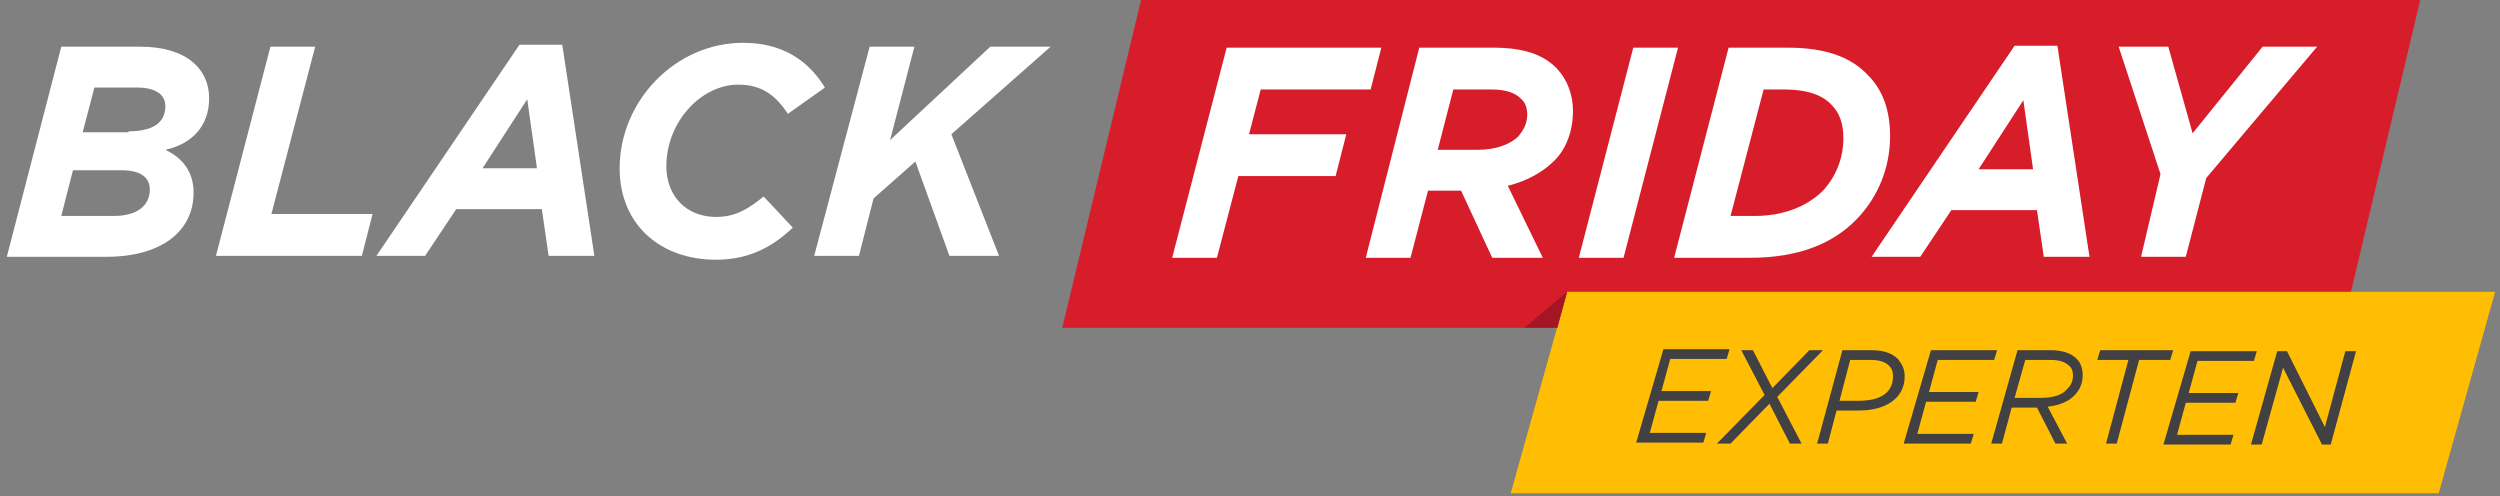
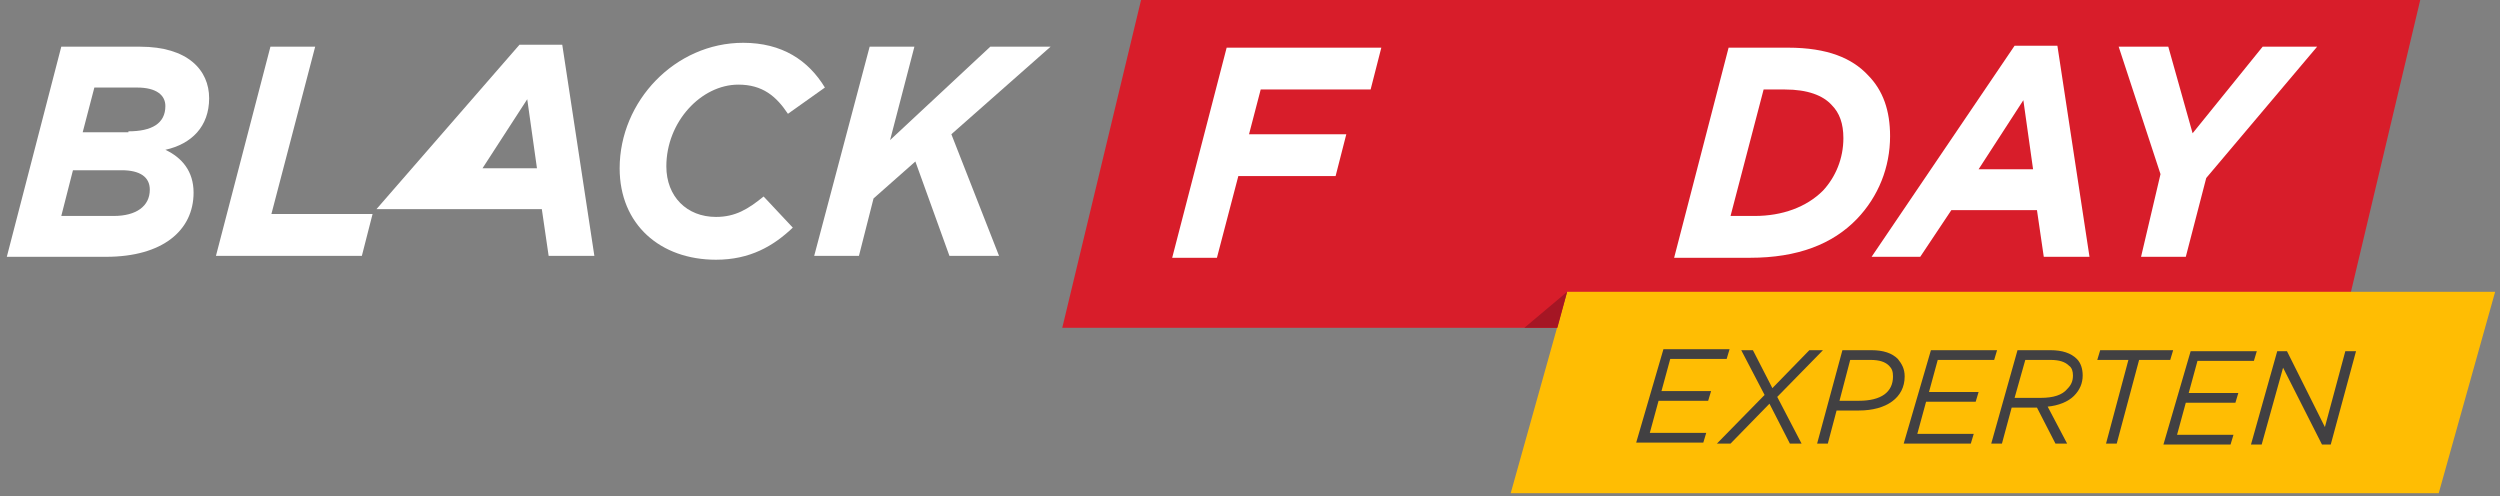
<svg xmlns="http://www.w3.org/2000/svg" width="257" height="51" viewBox="0 0 257 51" fill="none">
  <rect x="0" y="0" width="257" height="51" fill="#808080" stroke="none" />
  <g clip-path="url(#clip0)">
    <path d="M240.8 33.7H109.2L117.3 0H248.8L240.8 33.7Z" fill="#D81D2A" />
    <path d="M126.1 4.9H142L140.9 9.2H129.6L128.4 13.8H138.4L137.3 18.1H127.3L125.1 26.5H120.5L126.1 4.9Z" fill="white" />
-     <path d="M145.9 4.9H153.5C156.6 4.9 158.7 5.6 160.1 7.1C161.1 8.2 161.7 9.7 161.7 11.4C161.7 13.5 161 15.3 159.8 16.5C158.6 17.7 157 18.6 155 19.1L158.6 26.5H153.4L150.2 19.6H146.8L145 26.5H140.4L145.9 4.9ZM151.9 15.4C153.7 15.4 155.2 14.9 156.1 14C156.6 13.4 157 12.7 157 11.8C157 11.1 156.8 10.5 156.3 10.1C155.7 9.5 154.7 9.2 153.3 9.2H149.4L147.8 15.4H151.9V15.4Z" fill="white" />
-     <path d="M167.9 4.9H172.5L166.9 26.5H162.3L167.9 4.9Z" fill="white" />
    <path d="M177.7 4.9H183.8C187.9 4.9 190.4 6 192 7.7C193.6 9.3 194.3 11.4 194.3 14C194.3 17.2 193.1 20.2 190.9 22.5C188.4 25.1 184.8 26.5 179.9 26.5H172.1L177.7 4.9ZM180.4 22.2C183.2 22.2 185.7 21.3 187.4 19.6C188.7 18.2 189.5 16.3 189.5 14.2C189.5 12.7 189.1 11.6 188.3 10.8C187.4 9.8 185.8 9.2 183.5 9.2H181.3L177.9 22.2H180.4V22.2Z" fill="white" />
    <path d="M207.1 4.7H211.5L214.8 26.4H210.1L209.4 21.6H200.6L197.4 26.4H192.4L207.1 4.7ZM209 17.4L208 10.3L203.4 17.4H209Z" fill="white" />
    <path d="M222.1 17.9L217.8 4.8H222.9L225.4 13.7L232.6 4.8H238.2L226.8 18.3L224.7 26.4H220.1L222.1 17.9Z" fill="white" />
    <path d="M6.3 4.8H14.4C19.3 4.8 21.5 7.2 21.5 10.1C21.5 13 19.7 14.8 17 15.4C18.7 16.2 19.9 17.6 19.9 19.8C19.9 23.7 16.7 26.4 10.9 26.4H0.7L6.3 4.8ZM11.7 22.2C14 22.2 15.4 21.2 15.4 19.5C15.4 18.2 14.4 17.5 12.5 17.5H7.5L6.3 22.2H11.7ZM13.2 13.5C15.6 13.5 17 12.7 17 10.9C17 9.8 16.1 9 14.1 9H9.7L8.5 13.6H13.2V13.5Z" fill="white" />
    <path d="M27.8 4.8H32.4L27.9 22H38.3L37.2 26.3H22.2L27.8 4.8Z" fill="white" />
-     <path d="M53.4 4.6H57.8L61.1 26.3H56.4L55.7 21.5H46.9L43.7 26.3H38.7L53.4 4.6ZM55.2 17.3L54.2 10.2L49.6 17.3H55.2Z" fill="white" />
+     <path d="M53.4 4.6H57.8L61.1 26.3H56.4L55.7 21.5H46.9H38.7L53.4 4.6ZM55.2 17.3L54.2 10.2L49.6 17.3H55.2Z" fill="white" />
    <path d="M63.7 17.3C63.7 10.4 69.4 4.4 76.4 4.4C80.4 4.4 83.1 6.2 84.8 9L81 11.7C79.8 9.9 78.4 8.7 75.9 8.7C72.1 8.7 68.5 12.5 68.5 17.1C68.5 20.2 70.6 22.3 73.6 22.3C75.6 22.3 76.9 21.5 78.5 20.2L81.5 23.4C79.5 25.3 77.1 26.7 73.6 26.7C67.9 26.7 63.7 23.1 63.7 17.3Z" fill="white" />
    <path d="M89.4 4.8H94L91.5 14.4L101.8 4.8H108L97.8 13.8L102.7 26.3H97.6L94.1 16.6L89.8 20.4L88.3 26.3H83.7L89.4 4.8Z" fill="white" />
    <path d="M250.7 50.7H155.3L161.1 30H256.5L250.7 50.7Z" fill="#FFBD03" />
    <path d="M171 35.9H177.8L177.5 36.9H171.7L170.8 40.2H175.9L175.6 41.2H170.5L169.6 44.5H175.4L175.1 45.5H168.2L171 35.9Z" fill="#414042" />
    <path d="M181.4 40.6L179 36H180.2L182.2 39.9L186 36H187.4L182.7 40.8L185.2 45.6H184L181.9 41.5L177.9 45.6H176.5L181.4 40.6Z" fill="#414042" />
    <path d="M189.4 36H192.4C193.6 36 194.5 36.3 195.1 36.9C195.5 37.4 195.8 37.9 195.8 38.7C195.8 40.9 193.9 42.2 191.1 42.2H188.8L187.9 45.6H186.8L189.4 36ZM191.1 41.2C193.4 41.2 194.6 40.3 194.6 38.7C194.6 38.2 194.5 37.9 194.2 37.6C193.8 37.2 193.2 37 192.3 37H190.2L189.1 41.2H191.1Z" fill="#414042" />
    <path d="M198.5 36H205.3L205 37H199.2L198.3 40.3H203.4L203.1 41.3H198L197.1 44.6H202.9L202.6 45.6H195.7L198.5 36Z" fill="#414042" />
    <path d="M207.4 36H210.8C212 36 212.9 36.3 213.5 36.9C213.9 37.3 214.1 37.9 214.1 38.6C214.1 39.4 213.8 40.1 213.2 40.7C212.6 41.3 211.6 41.7 210.5 41.8L212.5 45.6H211.3L209.4 41.9H206.8L205.8 45.6H204.7L207.4 36ZM209.8 40.9C211.1 40.9 212 40.6 212.5 40C212.9 39.6 213.1 39.2 213.1 38.6C213.1 38.2 213 37.8 212.7 37.6C212.3 37.2 211.7 37 210.8 37H208.2L207.1 40.9H209.8Z" fill="#414042" />
    <path d="M218.8 37H215.6L215.9 36H223.4L223.1 37H219.9L217.6 45.6H216.5L218.8 37Z" fill="#414042" />
    <path d="M225.2 36.1H232L231.7 37.1H225.9L225 40.4H230.1L229.8 41.4H224.7L223.8 44.7H229.6L229.3 45.7H222.4L225.2 36.1Z" fill="#414042" />
    <path d="M234.1 36.1H235.1L239 43.9L241.1 36.1H242.2L239.6 45.7H238.7L234.7 37.8L232.5 45.7H231.4L234.1 36.1Z" fill="#414042" />
    <path d="M161.1 30L156.7 33.7H160.1L161.1 30Z" fill="#A51624" />
  </g>
  <defs>
    <clipPath id="clip0">
      <rect width="256.5" height="50.7" fill="white" />
    </clipPath>
  </defs>
</svg>